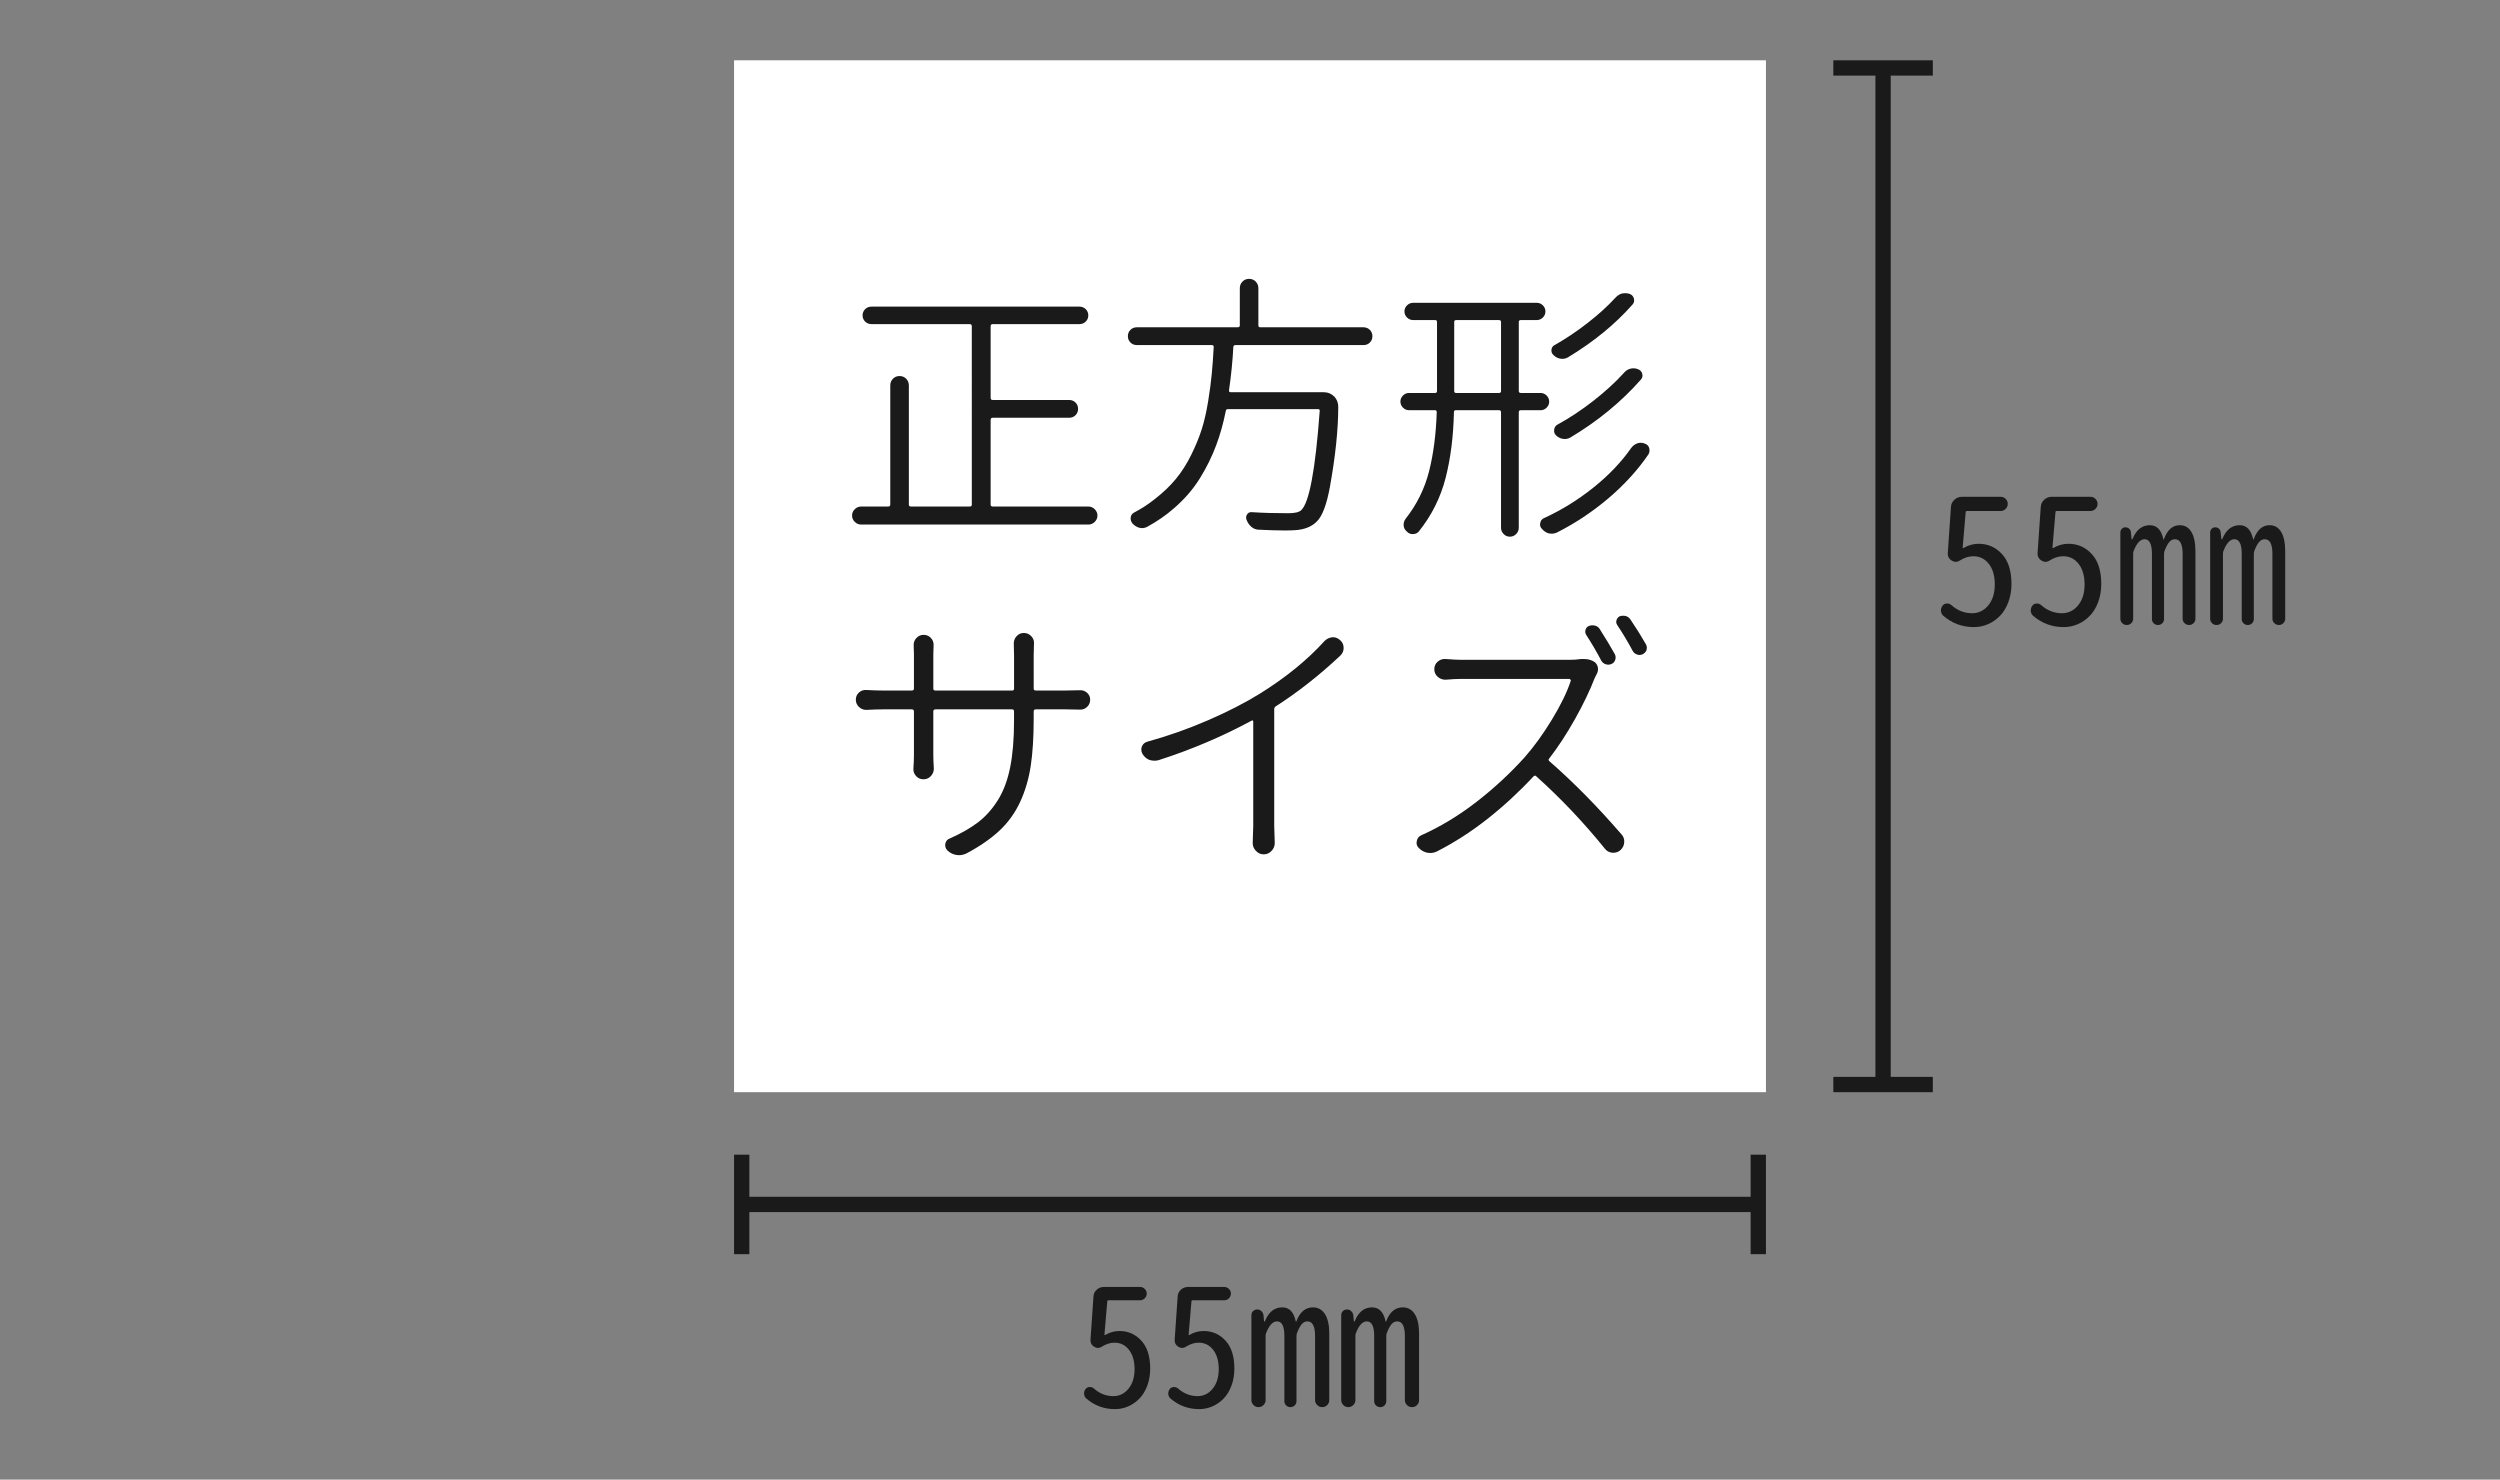
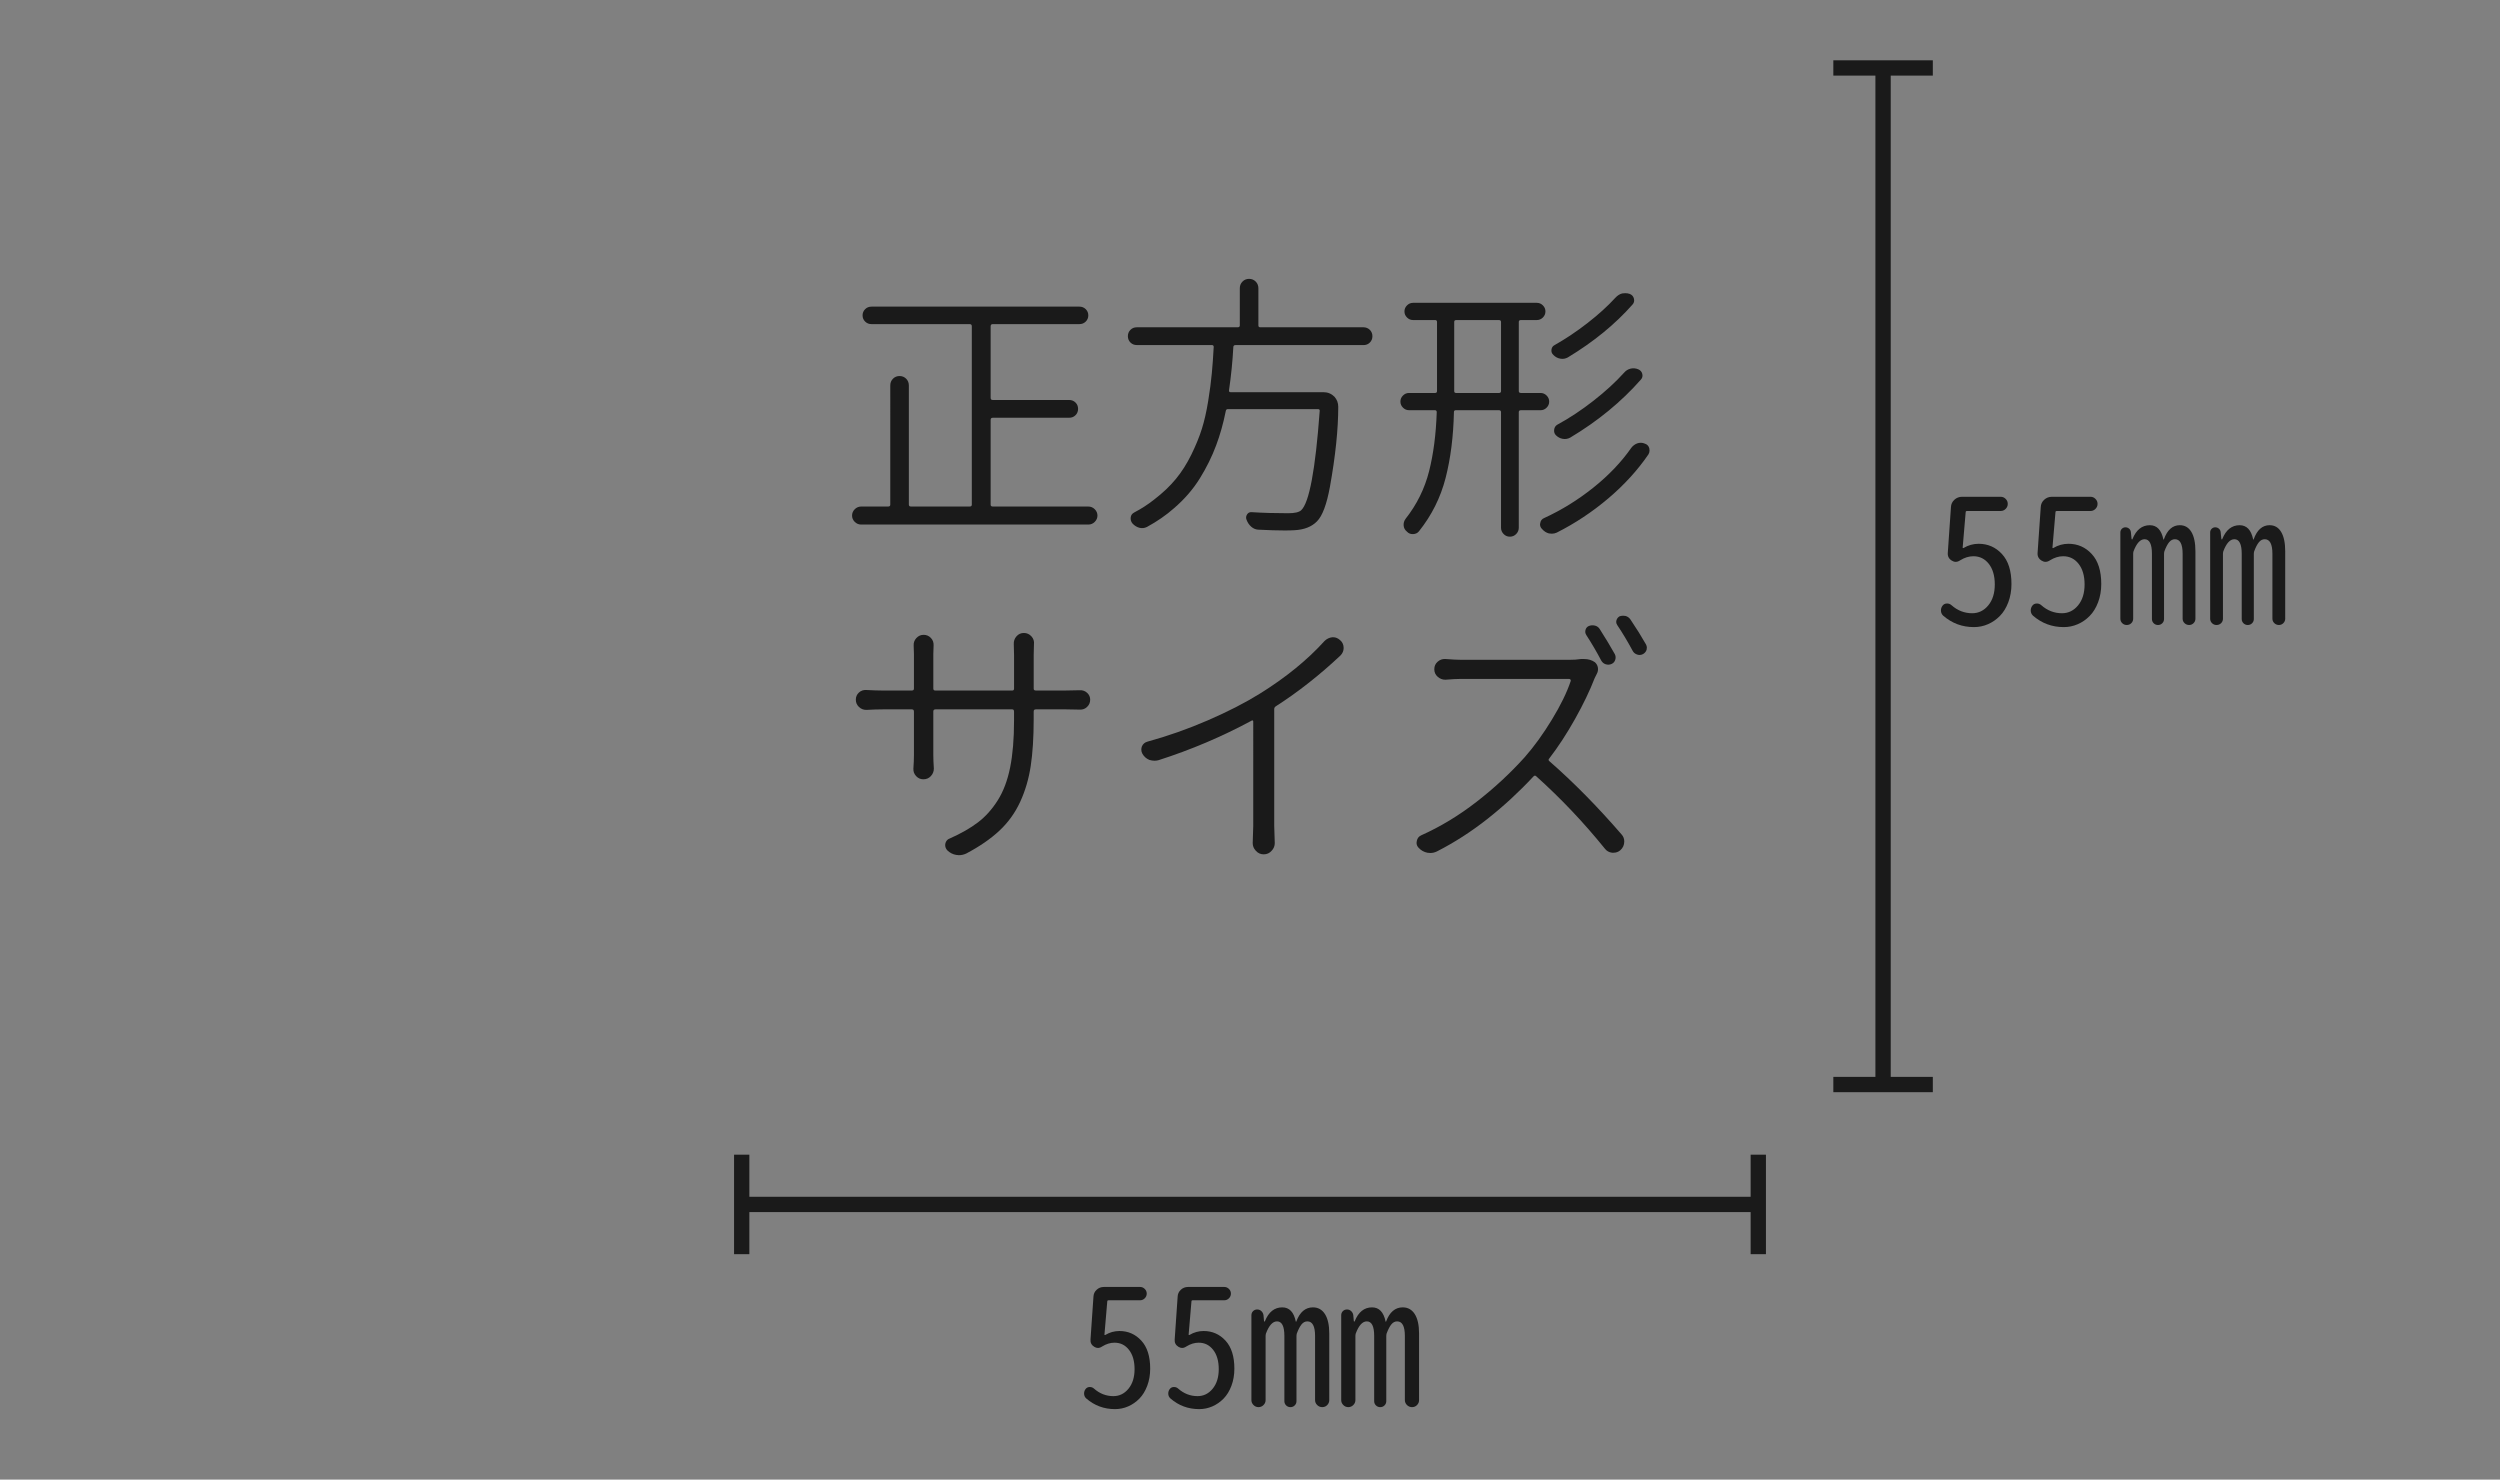
<svg xmlns="http://www.w3.org/2000/svg" version="1.1" id="レイヤー_1" x="0px" y="0px" width="245px" height="145px" viewBox="0 0 245 145" style="enable-background:new 0 0 245 145;" xml:space="preserve">
  <rect x="0" y="0" width="245" height="145" fill="#808080" stroke="none" />
-   <rect x="71.938" y="5.91" style="fill:#FFFFFF;" width="101.124" height="101.124" />
  <g>
    <path style="fill:#1A1A1A;" d="M193.444,61.456c-1.146,0-2.148-0.372-3.008-1.117c-0.148-0.138-0.224-0.31-0.224-0.516   c0-0.172,0.052-0.326,0.155-0.464c0.103-0.138,0.243-0.209,0.421-0.215s0.329,0.049,0.455,0.163   c0.596,0.527,1.272,0.791,2.028,0.791c0.63,0,1.157-0.258,1.581-0.773s0.637-1.197,0.637-2.046c0-0.848-0.195-1.521-0.585-2.02   c-0.39-0.498-0.894-0.747-1.513-0.747c-0.436,0-0.865,0.132-1.289,0.395c-0.148,0.104-0.298,0.155-0.446,0.155   c-0.126,0-0.252-0.04-0.378-0.12c-0.287-0.172-0.419-0.424-0.396-0.757l0.31-4.485c0.011-0.287,0.123-0.527,0.335-0.723   c0.212-0.194,0.461-0.292,0.747-0.292h3.799c0.184,0,0.344,0.069,0.481,0.206c0.138,0.138,0.206,0.301,0.206,0.49   s-0.068,0.353-0.206,0.49c-0.138,0.137-0.298,0.206-0.481,0.206h-3.3c-0.092,0-0.138,0.04-0.138,0.12l-0.292,3.438   c-0.012,0.034-0.006,0.058,0.017,0.068c0.023,0.012,0.046,0.012,0.069,0c0.458-0.274,0.951-0.412,1.478-0.412   c0.905,0,1.668,0.335,2.286,1.006c0.619,0.67,0.929,1.646,0.929,2.93c0,0.653-0.104,1.252-0.31,1.797   c-0.206,0.544-0.481,0.991-0.825,1.34c-0.344,0.35-0.733,0.619-1.169,0.809C194.384,61.361,193.926,61.456,193.444,61.456z" />
    <path style="fill:#1A1A1A;" d="M202.244,61.456c-1.146,0-2.148-0.372-3.008-1.117c-0.148-0.138-0.224-0.31-0.224-0.516   c0-0.172,0.052-0.326,0.155-0.464c0.103-0.138,0.243-0.209,0.421-0.215s0.329,0.049,0.455,0.163   c0.596,0.527,1.272,0.791,2.028,0.791c0.63,0,1.157-0.258,1.581-0.773s0.637-1.197,0.637-2.046c0-0.848-0.195-1.521-0.585-2.02   c-0.39-0.498-0.894-0.747-1.513-0.747c-0.436,0-0.865,0.132-1.289,0.395c-0.148,0.104-0.298,0.155-0.446,0.155   c-0.126,0-0.252-0.04-0.378-0.12c-0.287-0.172-0.419-0.424-0.396-0.757l0.31-4.485c0.011-0.287,0.123-0.527,0.335-0.723   c0.212-0.194,0.461-0.292,0.747-0.292h3.799c0.184,0,0.344,0.069,0.481,0.206c0.138,0.138,0.206,0.301,0.206,0.49   s-0.068,0.353-0.206,0.49c-0.138,0.137-0.298,0.206-0.481,0.206h-3.3c-0.092,0-0.138,0.04-0.138,0.12l-0.292,3.438   c-0.012,0.034-0.006,0.058,0.017,0.068c0.023,0.012,0.046,0.012,0.069,0c0.458-0.274,0.951-0.412,1.478-0.412   c0.905,0,1.668,0.335,2.286,1.006c0.619,0.67,0.929,1.646,0.929,2.93c0,0.653-0.104,1.252-0.31,1.797   c-0.206,0.544-0.481,0.991-0.825,1.34c-0.344,0.35-0.733,0.619-1.169,0.809C203.184,61.361,202.726,61.456,202.244,61.456z" />
    <path style="fill:#1A1A1A;" d="M208.87,61.069c-0.12,0.12-0.27,0.181-0.447,0.181s-0.326-0.061-0.446-0.181   c-0.121-0.12-0.181-0.267-0.181-0.438v-8.456c0-0.138,0.049-0.255,0.146-0.353c0.098-0.097,0.215-0.146,0.353-0.146   s0.258,0.046,0.361,0.137c0.103,0.092,0.16,0.207,0.172,0.344l0.068,0.671c0.012,0.022,0.028,0.034,0.052,0.034   c0.022,0,0.034-0.012,0.034-0.034c0.367-0.905,0.934-1.358,1.702-1.358c0.688,0,1.128,0.459,1.323,1.375   c0,0.023,0.009,0.035,0.025,0.035c0.018,0,0.026-0.006,0.026-0.018c0.332-0.928,0.854-1.393,1.563-1.393   c0.493,0,0.871,0.221,1.135,0.662s0.396,1.074,0.396,1.899v6.6c0,0.172-0.061,0.318-0.181,0.438s-0.267,0.181-0.438,0.181   s-0.321-0.061-0.447-0.181s-0.188-0.267-0.188-0.438v-6.359c0-0.951-0.252-1.427-0.757-1.427c-0.218,0-0.406,0.098-0.566,0.293   c-0.161,0.194-0.315,0.492-0.465,0.894c-0.022,0.08-0.034,0.166-0.034,0.258v6.376c0,0.161-0.058,0.299-0.172,0.413   s-0.255,0.172-0.421,0.172s-0.307-0.058-0.421-0.172c-0.115-0.114-0.172-0.252-0.172-0.413v-6.394c0-0.951-0.241-1.427-0.722-1.427   c-0.425,0-0.785,0.396-1.083,1.187c-0.023,0.08-0.034,0.166-0.034,0.258v6.342C209.051,60.803,208.99,60.949,208.87,61.069z    M217.67,61.069c-0.12,0.12-0.27,0.181-0.447,0.181s-0.326-0.061-0.446-0.181s-0.181-0.267-0.181-0.438v-8.456   c0-0.138,0.049-0.255,0.146-0.353c0.097-0.097,0.215-0.146,0.352-0.146c0.138,0,0.258,0.046,0.361,0.137   c0.104,0.092,0.16,0.207,0.172,0.344l0.068,0.671c0.012,0.022,0.029,0.034,0.052,0.034c0.023,0,0.034-0.012,0.034-0.034   c0.367-0.905,0.935-1.358,1.702-1.358c0.688,0,1.128,0.459,1.323,1.375c0,0.023,0.009,0.035,0.025,0.035   c0.018,0,0.026-0.006,0.026-0.018c0.332-0.928,0.854-1.393,1.563-1.393c0.493,0,0.871,0.221,1.135,0.662s0.396,1.074,0.396,1.899   v6.6c0,0.172-0.061,0.318-0.181,0.438s-0.267,0.181-0.438,0.181s-0.32-0.061-0.446-0.181c-0.127-0.12-0.189-0.267-0.189-0.438   v-6.359c0-0.951-0.252-1.427-0.756-1.427c-0.218,0-0.407,0.098-0.567,0.293c-0.161,0.194-0.315,0.492-0.464,0.894   c-0.023,0.08-0.035,0.166-0.035,0.258v6.376c0,0.161-0.057,0.299-0.172,0.413c-0.114,0.114-0.255,0.172-0.421,0.172   s-0.307-0.058-0.421-0.172s-0.172-0.252-0.172-0.413v-6.394c0-0.951-0.24-1.427-0.722-1.427c-0.424,0-0.785,0.396-1.083,1.187   c-0.023,0.08-0.034,0.166-0.034,0.258v6.342C217.851,60.803,217.79,60.949,217.67,61.069z" />
  </g>
  <g>
    <path style="fill:#1A1A1A;" d="M109.269,138.094c-1.074,0-2.014-0.349-2.819-1.047c-0.14-0.129-0.21-0.29-0.21-0.483   c0-0.161,0.049-0.307,0.146-0.436s0.228-0.195,0.395-0.201c0.166-0.005,0.309,0.046,0.427,0.153   c0.559,0.494,1.192,0.741,1.901,0.741c0.591,0,1.085-0.242,1.482-0.726s0.597-1.122,0.597-1.917s-0.183-1.427-0.548-1.894   c-0.365-0.468-0.838-0.701-1.418-0.701c-0.408,0-0.812,0.124-1.209,0.371c-0.14,0.097-0.279,0.145-0.419,0.145   c-0.118,0-0.236-0.037-0.354-0.112c-0.269-0.161-0.392-0.397-0.37-0.709l0.29-4.206c0.011-0.269,0.115-0.494,0.314-0.677   c0.198-0.183,0.432-0.273,0.7-0.273h3.562c0.172,0,0.322,0.064,0.451,0.193s0.193,0.281,0.193,0.459   c0,0.177-0.064,0.33-0.193,0.459s-0.279,0.193-0.451,0.193h-3.094c-0.086,0-0.129,0.038-0.129,0.113l-0.274,3.223   c-0.011,0.032-0.005,0.054,0.017,0.064s0.043,0.011,0.064,0c0.43-0.258,0.892-0.387,1.386-0.387c0.849,0,1.562,0.313,2.143,0.942   c0.58,0.628,0.87,1.544,0.87,2.747c0,0.612-0.097,1.174-0.29,1.684c-0.193,0.511-0.451,0.93-0.773,1.257   c-0.322,0.328-0.688,0.58-1.096,0.758C110.149,138.005,109.72,138.094,109.269,138.094z" />
    <path style="fill:#1A1A1A;" d="M117.519,138.094c-1.074,0-2.014-0.349-2.819-1.047c-0.14-0.129-0.21-0.29-0.21-0.483   c0-0.161,0.049-0.307,0.146-0.436s0.228-0.195,0.395-0.201c0.166-0.005,0.309,0.046,0.427,0.153   c0.559,0.494,1.192,0.741,1.901,0.741c0.591,0,1.085-0.242,1.482-0.726s0.597-1.122,0.597-1.917s-0.183-1.427-0.548-1.894   c-0.365-0.468-0.838-0.701-1.418-0.701c-0.408,0-0.812,0.124-1.209,0.371c-0.14,0.097-0.279,0.145-0.419,0.145   c-0.118,0-0.236-0.037-0.354-0.112c-0.269-0.161-0.392-0.397-0.37-0.709l0.29-4.206c0.011-0.269,0.115-0.494,0.314-0.677   c0.198-0.183,0.432-0.273,0.7-0.273h3.562c0.172,0,0.322,0.064,0.451,0.193s0.193,0.281,0.193,0.459   c0,0.177-0.064,0.33-0.193,0.459s-0.279,0.193-0.451,0.193h-3.094c-0.086,0-0.129,0.038-0.129,0.113l-0.274,3.223   c-0.011,0.032-0.005,0.054,0.017,0.064s0.043,0.011,0.064,0c0.43-0.258,0.892-0.387,1.386-0.387c0.849,0,1.562,0.313,2.143,0.942   c0.58,0.628,0.87,1.544,0.87,2.747c0,0.612-0.097,1.174-0.29,1.684c-0.193,0.511-0.451,0.93-0.773,1.257   c-0.322,0.328-0.688,0.58-1.096,0.758C118.399,138.005,117.97,138.094,117.519,138.094z" />
    <path style="fill:#1A1A1A;" d="M123.823,137.694c-0.138,0.138-0.301,0.206-0.489,0.206c-0.189,0-0.353-0.068-0.49-0.206   s-0.206-0.298-0.206-0.481v-8.318c0-0.16,0.054-0.295,0.163-0.404c0.108-0.108,0.243-0.163,0.404-0.163   c0.16,0,0.298,0.055,0.412,0.163c0.114,0.109,0.184,0.244,0.206,0.404l0.052,0.584c0.012,0.023,0.028,0.034,0.052,0.034   c0.022,0,0.034-0.011,0.034-0.034c0.366-0.905,0.934-1.357,1.701-1.357c0.688,0,1.129,0.458,1.324,1.375   c0,0.022,0.008,0.034,0.025,0.034s0.025-0.006,0.025-0.018c0.344-0.928,0.889-1.392,1.633-1.392c0.505,0,0.896,0.221,1.178,0.661   c0.28,0.441,0.421,1.074,0.421,1.899v6.531c0,0.184-0.065,0.344-0.197,0.481s-0.295,0.206-0.49,0.206   c-0.194,0-0.36-0.068-0.498-0.206s-0.206-0.298-0.206-0.481v-6.29c0-0.951-0.253-1.427-0.757-1.427   c-0.218,0-0.406,0.098-0.567,0.292c-0.16,0.195-0.314,0.493-0.464,0.894c-0.022,0.08-0.034,0.166-0.034,0.258v6.377   c0,0.16-0.058,0.298-0.172,0.412c-0.114,0.115-0.255,0.172-0.421,0.172s-0.307-0.057-0.421-0.172   c-0.115-0.114-0.172-0.252-0.172-0.412v-6.394c0-0.951-0.241-1.427-0.723-1.427c-0.424,0-0.784,0.396-1.082,1.186   c-0.023,0.08-0.035,0.166-0.035,0.258v6.273C124.029,137.396,123.961,137.557,123.823,137.694z" />
    <path style="fill:#1A1A1A;" d="M132.623,137.694c-0.138,0.138-0.301,0.206-0.489,0.206c-0.189,0-0.353-0.068-0.49-0.206   s-0.206-0.298-0.206-0.481v-8.318c0-0.16,0.054-0.295,0.163-0.404c0.108-0.108,0.243-0.163,0.404-0.163   c0.16,0,0.298,0.055,0.412,0.163c0.114,0.109,0.184,0.244,0.206,0.404l0.052,0.584c0.012,0.023,0.028,0.034,0.052,0.034   c0.022,0,0.034-0.011,0.034-0.034c0.366-0.905,0.934-1.357,1.701-1.357c0.688,0,1.129,0.458,1.324,1.375   c0,0.022,0.008,0.034,0.025,0.034s0.025-0.006,0.025-0.018c0.344-0.928,0.889-1.392,1.633-1.392c0.505,0,0.896,0.221,1.178,0.661   c0.28,0.441,0.421,1.074,0.421,1.899v6.531c0,0.184-0.065,0.344-0.197,0.481s-0.295,0.206-0.49,0.206   c-0.194,0-0.36-0.068-0.498-0.206s-0.206-0.298-0.206-0.481v-6.29c0-0.951-0.253-1.427-0.757-1.427   c-0.218,0-0.406,0.098-0.567,0.292c-0.16,0.195-0.314,0.493-0.464,0.894c-0.022,0.08-0.034,0.166-0.034,0.258v6.377   c0,0.16-0.058,0.298-0.172,0.412c-0.114,0.115-0.255,0.172-0.421,0.172s-0.307-0.057-0.421-0.172   c-0.115-0.114-0.172-0.252-0.172-0.412v-6.394c0-0.951-0.241-1.427-0.723-1.427c-0.424,0-0.784,0.396-1.082,1.186   c-0.023,0.08-0.035,0.166-0.035,0.258v6.273C132.829,137.396,132.761,137.557,132.623,137.694z" />
  </g>
  <g>
    <g>
      <line style="fill:none;stroke:#1A1A1A;stroke-width:1.5;stroke-miterlimit:10;" x1="184.541" y1="6.66" x2="184.541" y2="106.284" />
      <g>
        <rect x="179.666" y="5.91" style="fill:#1A1A1A;" width="9.75" height="1.5" />
      </g>
      <g>
        <rect x="179.666" y="105.534" style="fill:#1A1A1A;" width="9.75" height="1.5" />
      </g>
    </g>
  </g>
  <g>
    <g>
      <line style="fill:none;stroke:#1A1A1A;stroke-width:1.5;stroke-miterlimit:10;" x1="72.688" y1="118.034" x2="172.312" y2="118.034" />
      <g>
        <rect x="71.938" y="113.159" style="fill:#1A1A1A;" width="1.5" height="9.75" />
      </g>
      <g>
        <rect x="171.562" y="113.159" style="fill:#1A1A1A;" width="1.5" height="9.75" />
      </g>
    </g>
  </g>
  <g>
    <path style="fill:#1A1A1A;" d="M97.082,49.455c0,0.123,0.07,0.185,0.211,0.185h9.36c0.246,0,0.457,0.089,0.633,0.264   c0.175,0.176,0.264,0.382,0.264,0.62c0,0.236-0.088,0.443-0.264,0.619c-0.176,0.176-0.387,0.264-0.633,0.264H84.399   c-0.247,0-0.458-0.088-0.633-0.264c-0.176-0.176-0.264-0.383-0.264-0.619c0-0.238,0.088-0.444,0.264-0.62   c0.175-0.175,0.386-0.264,0.633-0.264h2.637c0.141,0,0.211-0.062,0.211-0.185V37.774c0-0.264,0.088-0.483,0.264-0.659   c0.175-0.176,0.391-0.264,0.646-0.264c0.254,0,0.47,0.088,0.646,0.264c0.175,0.176,0.264,0.396,0.264,0.659v11.681   c0,0.123,0.07,0.185,0.211,0.185h5.748c0.141,0,0.211-0.062,0.211-0.185V31.974c0-0.141-0.07-0.211-0.211-0.211h-9.624   c-0.247,0-0.453-0.083-0.62-0.251c-0.167-0.166-0.25-0.369-0.25-0.605c0-0.238,0.083-0.439,0.25-0.607   c0.167-0.166,0.373-0.25,0.62-0.25h20.382c0.246,0,0.452,0.084,0.62,0.25c0.167,0.168,0.25,0.369,0.25,0.607   c0,0.236-0.083,0.439-0.25,0.605c-0.167,0.168-0.374,0.251-0.62,0.251h-8.49c-0.141,0-0.211,0.07-0.211,0.211v7.014   c0,0.142,0.07,0.211,0.211,0.211h7.488c0.246,0,0.452,0.083,0.62,0.251c0.167,0.167,0.25,0.373,0.25,0.619s-0.083,0.453-0.25,0.619   c-0.167,0.168-0.374,0.251-0.62,0.251h-7.488c-0.141,0-0.211,0.07-0.211,0.211V49.455z" />
    <path style="fill:#1A1A1A;" d="M134.247,32.33c0.167,0.167,0.25,0.373,0.25,0.619s-0.083,0.453-0.25,0.619   c-0.168,0.168-0.374,0.251-0.62,0.251h-12.551c-0.141,0-0.211,0.07-0.211,0.211c-0.07,1.354-0.211,2.76-0.422,4.219   c-0.018,0.123,0.035,0.185,0.158,0.185h9.097c0.422,0,0.782,0.149,1.081,0.448c0.246,0.281,0.369,0.606,0.369,0.976   c0,2.215-0.272,4.834-0.817,7.857c-0.316,1.723-0.738,2.848-1.266,3.375c-0.51,0.527-1.239,0.817-2.188,0.87   c-0.264,0.017-0.589,0.026-0.976,0.026c-0.686,0-1.556-0.026-2.61-0.079c-0.247-0.018-0.471-0.114-0.672-0.29   c-0.202-0.176-0.356-0.404-0.461-0.686c-0.07-0.176-0.053-0.348,0.053-0.514c0.105-0.168,0.254-0.242,0.448-0.225   c1.072,0.07,2.268,0.105,3.586,0.105c0.633,0,1.055-0.096,1.266-0.29c0.791-0.721,1.397-3.964,1.819-9.729   c0.018-0.123-0.044-0.185-0.185-0.185h-8.807c-0.123,0-0.194,0.062-0.211,0.185c-0.247,1.23-0.563,2.355-0.949,3.375   c-0.405,1.09-0.936,2.166-1.595,3.23c-0.659,1.063-1.499,2.034-2.518,2.913c-0.774,0.686-1.661,1.301-2.663,1.846   c-0.247,0.122-0.497,0.149-0.751,0.079c-0.255-0.07-0.479-0.211-0.672-0.422c-0.141-0.176-0.198-0.373-0.171-0.594   c0.026-0.219,0.145-0.382,0.356-0.487c0.703-0.369,1.354-0.791,1.951-1.266c0.844-0.649,1.551-1.322,2.123-2.017   c0.571-0.695,1.077-1.49,1.516-2.387c0.439-0.896,0.782-1.736,1.028-2.518c0.246-0.782,0.452-1.691,0.62-2.729   c0.167-1.037,0.286-1.942,0.356-2.716c0.07-0.738,0.132-1.6,0.185-2.584c0-0.123-0.062-0.185-0.185-0.185h-7.356   c-0.247,0-0.453-0.083-0.62-0.251c-0.167-0.166-0.25-0.373-0.25-0.619s0.083-0.452,0.25-0.619c0.167-0.168,0.373-0.251,0.62-0.251   h9.888c0.141,0,0.211-0.062,0.211-0.185v-3.639c0-0.264,0.088-0.483,0.264-0.659c0.175-0.175,0.391-0.264,0.646-0.264   c0.254,0,0.47,0.089,0.646,0.264c0.175,0.176,0.264,0.396,0.264,0.659v3.639c0,0.123,0.062,0.185,0.185,0.185h10.125   C133.873,32.079,134.079,32.162,134.247,32.33z" />
    <path style="fill:#1A1A1A;" d="M151.57,38.764c0.167,0.167,0.25,0.365,0.25,0.593c0,0.229-0.083,0.427-0.25,0.593   c-0.168,0.168-0.365,0.251-0.594,0.251h-1.925c-0.141,0-0.211,0.062-0.211,0.185v11.338c0,0.229-0.083,0.431-0.25,0.606   c-0.168,0.175-0.374,0.264-0.62,0.264s-0.452-0.089-0.619-0.264c-0.168-0.176-0.251-0.378-0.251-0.606V40.385   c0-0.123-0.07-0.185-0.211-0.185h-4.219c-0.123,0-0.185,0.062-0.185,0.185c-0.053,2.391-0.325,4.545-0.817,6.46   c-0.492,1.916-1.362,3.656-2.61,5.221c-0.141,0.175-0.334,0.268-0.58,0.276c-0.246,0.01-0.448-0.074-0.606-0.25   c-0.193-0.158-0.299-0.355-0.316-0.594c-0.018-0.236,0.044-0.452,0.185-0.646c1.107-1.406,1.876-2.962,2.308-4.667   c0.431-1.705,0.681-3.639,0.751-5.801c0-0.123-0.062-0.185-0.185-0.185h-2.531c-0.229,0-0.426-0.083-0.593-0.251   c-0.168-0.166-0.251-0.364-0.251-0.593c0-0.228,0.083-0.426,0.251-0.593c0.167-0.168,0.364-0.251,0.593-0.251h2.558   c0.123,0,0.185-0.062,0.185-0.185v-6.776c0-0.122-0.062-0.185-0.185-0.185h-2.162c-0.229,0-0.426-0.083-0.593-0.25   c-0.168-0.168-0.251-0.365-0.251-0.594s0.083-0.426,0.251-0.594c0.167-0.166,0.364-0.25,0.593-0.25h12.129   c0.229,0,0.426,0.084,0.594,0.25c0.167,0.168,0.25,0.365,0.25,0.594s-0.083,0.426-0.25,0.594c-0.168,0.167-0.365,0.25-0.594,0.25   h-1.556c-0.141,0-0.211,0.062-0.211,0.185v6.776c0,0.123,0.07,0.185,0.211,0.185h1.925   C151.205,38.513,151.402,38.596,151.57,38.764z M142.513,38.328c0,0.123,0.062,0.185,0.185,0.185h4.192   c0.141,0,0.211-0.062,0.211-0.185v-6.776c0-0.122-0.07-0.185-0.211-0.185h-4.192c-0.123,0-0.185,0.062-0.185,0.185V38.328z    M159.863,43.892c0.158-0.211,0.359-0.36,0.605-0.448c0.105-0.035,0.221-0.053,0.344-0.053s0.246,0.026,0.369,0.079   c0.229,0.07,0.377,0.22,0.447,0.448c0.018,0.088,0.027,0.168,0.027,0.237c0,0.123-0.035,0.247-0.105,0.369   c-1.055,1.547-2.365,2.983-3.93,4.312c-1.564,1.327-3.252,2.447-5.062,3.361c-0.158,0.07-0.316,0.105-0.475,0.105   c-0.105,0-0.202-0.01-0.29-0.026c-0.264-0.07-0.492-0.22-0.686-0.448c-0.123-0.123-0.185-0.273-0.185-0.448   c0-0.036,0.009-0.079,0.026-0.132c0.035-0.229,0.158-0.387,0.369-0.475c1.724-0.791,3.335-1.789,4.839-2.992   C157.66,46.577,158.896,45.28,159.863,43.892z M158.307,29.179c0.193-0.211,0.414-0.352,0.66-0.422   c0.105-0.017,0.211-0.026,0.316-0.026c0.158,0,0.307,0.026,0.447,0.079c0.211,0.089,0.344,0.241,0.396,0.462   c0.053,0.22,0.008,0.408-0.133,0.566c-1.705,1.934-3.822,3.665-6.354,5.194c-0.229,0.123-0.471,0.163-0.726,0.118   c-0.255-0.043-0.479-0.162-0.673-0.355c-0.158-0.141-0.224-0.316-0.197-0.527s0.127-0.359,0.303-0.448   c1.09-0.615,2.166-1.335,3.23-2.162C156.641,30.831,157.551,30.006,158.307,29.179z M159.15,36.535   c0.176-0.211,0.391-0.347,0.646-0.408c0.254-0.062,0.506-0.04,0.752,0.065c0.211,0.089,0.342,0.237,0.395,0.448   s0.01,0.396-0.131,0.554c-1.916,2.18-4.229,4.078-6.936,5.695c-0.229,0.123-0.471,0.163-0.725,0.118   c-0.255-0.043-0.479-0.162-0.673-0.355c-0.141-0.141-0.197-0.32-0.171-0.541c0.026-0.219,0.127-0.382,0.303-0.487   c1.195-0.649,2.377-1.433,3.547-2.347C157.326,38.363,158.324,37.449,159.15,36.535z" />
    <path style="fill:#1A1A1A;" d="M101.301,67.484c0,0.123,0.07,0.186,0.211,0.186h2.927c0.475,0,0.932-0.01,1.371-0.027   c0.281-0.017,0.523,0.066,0.725,0.251c0.202,0.185,0.303,0.409,0.303,0.673c0,0.281-0.102,0.518-0.303,0.711   c-0.202,0.194-0.444,0.281-0.725,0.264c-0.458-0.017-0.906-0.025-1.345-0.025h-2.953c-0.141,0-0.211,0.07-0.211,0.211v0.738   c0,1.793-0.097,3.326-0.29,4.601c-0.194,1.274-0.541,2.452-1.042,3.533s-1.183,2.021-2.043,2.821   c-0.861,0.801-1.942,1.543-3.243,2.229c-0.229,0.105-0.466,0.158-0.712,0.158c-0.088,0-0.176-0.01-0.264-0.027   c-0.316-0.053-0.598-0.193-0.844-0.422c-0.123-0.123-0.198-0.264-0.224-0.422s0-0.312,0.079-0.461   c0.079-0.148,0.198-0.25,0.356-0.303c1.107-0.492,2.03-1.02,2.769-1.582s1.384-1.283,1.938-2.162s0.958-1.951,1.213-3.217   c0.254-1.266,0.382-2.786,0.382-4.562v-0.922c0-0.141-0.062-0.211-0.185-0.211h-7.515c-0.141,0-0.211,0.07-0.211,0.211v4.271   c0,0.352,0.017,0.791,0.053,1.318c0,0.281-0.097,0.527-0.29,0.738c-0.194,0.211-0.439,0.316-0.738,0.316   c-0.281,0-0.519-0.105-0.712-0.316c-0.194-0.211-0.281-0.457-0.264-0.738c0.035-0.492,0.053-0.932,0.053-1.318v-4.271   c0-0.141-0.07-0.211-0.211-0.211h-2.821c-0.458,0-1.002,0.018-1.635,0.053c-0.281,0-0.523-0.097-0.725-0.291   c-0.202-0.193-0.303-0.43-0.303-0.711s0.101-0.515,0.303-0.699c0.202-0.185,0.444-0.268,0.725-0.25   c0.633,0.035,1.177,0.053,1.635,0.053h2.821c0.141,0,0.211-0.062,0.211-0.186v-3.4c0-0.264-0.009-0.537-0.026-0.818   c-0.018-0.28,0.07-0.527,0.264-0.738c0.193-0.211,0.431-0.316,0.712-0.316c0.281,0,0.518,0.102,0.712,0.304   c0.193,0.202,0.281,0.452,0.264,0.751c-0.018,0.264-0.026,0.527-0.026,0.791v3.428c0,0.123,0.07,0.186,0.211,0.186h7.515   c0.123,0,0.185-0.062,0.185-0.186v-3.295c0-0.334-0.009-0.686-0.026-1.055c-0.018-0.299,0.07-0.559,0.264-0.778   c0.193-0.22,0.435-0.329,0.725-0.329s0.536,0.109,0.738,0.329c0.202,0.22,0.286,0.479,0.25,0.778   c-0.018,0.369-0.026,0.721-0.026,1.055V67.484z" />
    <path style="fill:#1A1A1A;" d="M129.804,62.818c0.211-0.211,0.466-0.334,0.765-0.369c0.018,0,0.044,0,0.079,0   c0.246,0,0.475,0.096,0.686,0.289c0.229,0.194,0.343,0.449,0.343,0.766c0,0.281-0.105,0.527-0.316,0.738   c-2.039,1.916-4.14,3.568-6.302,4.957c-0.123,0.07-0.185,0.167-0.185,0.289v11.471l0.053,1.66c0,0.281-0.097,0.527-0.29,0.738   c-0.211,0.246-0.475,0.369-0.791,0.369s-0.58-0.123-0.791-0.369c-0.194-0.211-0.29-0.457-0.29-0.738l0.053-1.66V70.701   c0-0.035-0.018-0.065-0.053-0.092c-0.036-0.026-0.07-0.021-0.105,0.014c-2.9,1.564-5.942,2.856-9.123,3.875   c-0.123,0.036-0.255,0.053-0.396,0.053c-0.158,0-0.326-0.025-0.501-0.078c-0.299-0.123-0.527-0.326-0.686-0.607   c-0.07-0.122-0.105-0.254-0.105-0.395c0-0.105,0.017-0.211,0.053-0.316c0.105-0.246,0.29-0.404,0.554-0.475   c1.986-0.545,3.955-1.24,5.906-2.084s3.647-1.713,5.089-2.609C125.998,66.404,128.116,64.682,129.804,62.818z" />
    <path style="fill:#1A1A1A;" d="M154.932,64.584c0.105,0,0.211,0,0.316,0c0.404,0,0.756,0.105,1.055,0.316   c0.158,0.142,0.256,0.316,0.291,0.527s0,0.414-0.105,0.607c-0.088,0.176-0.158,0.316-0.211,0.422   c-0.475,1.23-1.117,2.566-1.926,4.008s-1.652,2.732-2.531,3.875c-0.088,0.089-0.079,0.176,0.026,0.264   c2.356,2.057,4.712,4.447,7.067,7.172c0.176,0.194,0.264,0.422,0.264,0.686c0,0.353-0.133,0.643-0.396,0.871   c-0.193,0.158-0.412,0.236-0.658,0.236c-0.035,0-0.08,0-0.133,0c-0.299-0.035-0.535-0.167-0.711-0.395   c-2.074-2.566-4.316-4.932-6.725-7.094c-0.088-0.088-0.176-0.088-0.264,0c-1.406,1.513-2.904,2.896-4.495,4.153   c-1.592,1.257-3.248,2.325-4.971,3.204c-0.211,0.105-0.431,0.158-0.659,0.158c-0.105,0-0.202-0.01-0.29-0.027   c-0.334-0.07-0.615-0.229-0.844-0.475c-0.141-0.141-0.211-0.307-0.211-0.5c0-0.053,0.009-0.115,0.026-0.186   c0.053-0.264,0.202-0.447,0.448-0.553c1.881-0.844,3.688-1.938,5.419-3.283c1.73-1.345,3.3-2.799,4.706-4.363   c0.914-1.037,1.802-2.264,2.663-3.679s1.477-2.677,1.846-3.784c0.018-0.053,0.01-0.101-0.025-0.145   c-0.035-0.043-0.08-0.066-0.133-0.066h-10.573c-0.404,0-0.923,0.027-1.556,0.08c-0.281,0-0.531-0.097-0.751-0.291   c-0.221-0.193-0.33-0.438-0.33-0.738c0-0.299,0.109-0.544,0.33-0.738c0.22-0.193,0.47-0.28,0.751-0.264   c0.686,0.053,1.204,0.08,1.556,0.08h10.601C154.221,64.664,154.598,64.637,154.932,64.584z M158.254,64.109   c0.088,0.176,0.102,0.361,0.039,0.555c-0.061,0.193-0.184,0.329-0.369,0.408c-0.184,0.079-0.373,0.088-0.566,0.026   s-0.342-0.188-0.447-0.382c-0.422-0.809-0.906-1.635-1.451-2.479c-0.105-0.158-0.131-0.33-0.078-0.515s0.166-0.312,0.342-0.382   c0.193-0.07,0.391-0.08,0.594-0.027c0.201,0.053,0.355,0.168,0.461,0.344C157.34,62.537,157.832,63.354,158.254,64.109z    M158.492,61.262c-0.07-0.105-0.105-0.211-0.105-0.316c0-0.053,0.008-0.105,0.025-0.158c0.053-0.175,0.158-0.307,0.316-0.395   c0.123-0.035,0.238-0.053,0.344-0.053c0.088,0,0.166,0.009,0.236,0.025c0.193,0.053,0.352,0.168,0.475,0.344   c0.58,0.861,1.09,1.678,1.529,2.451c0.053,0.105,0.08,0.211,0.08,0.316c0,0.07-0.01,0.142-0.027,0.211   c-0.07,0.194-0.193,0.334-0.369,0.422c-0.105,0.053-0.211,0.08-0.316,0.08c-0.088,0-0.176-0.018-0.264-0.053   c-0.193-0.07-0.334-0.193-0.422-0.369C159.502,62.854,159.002,62.018,158.492,61.262z" />
  </g>
</svg>